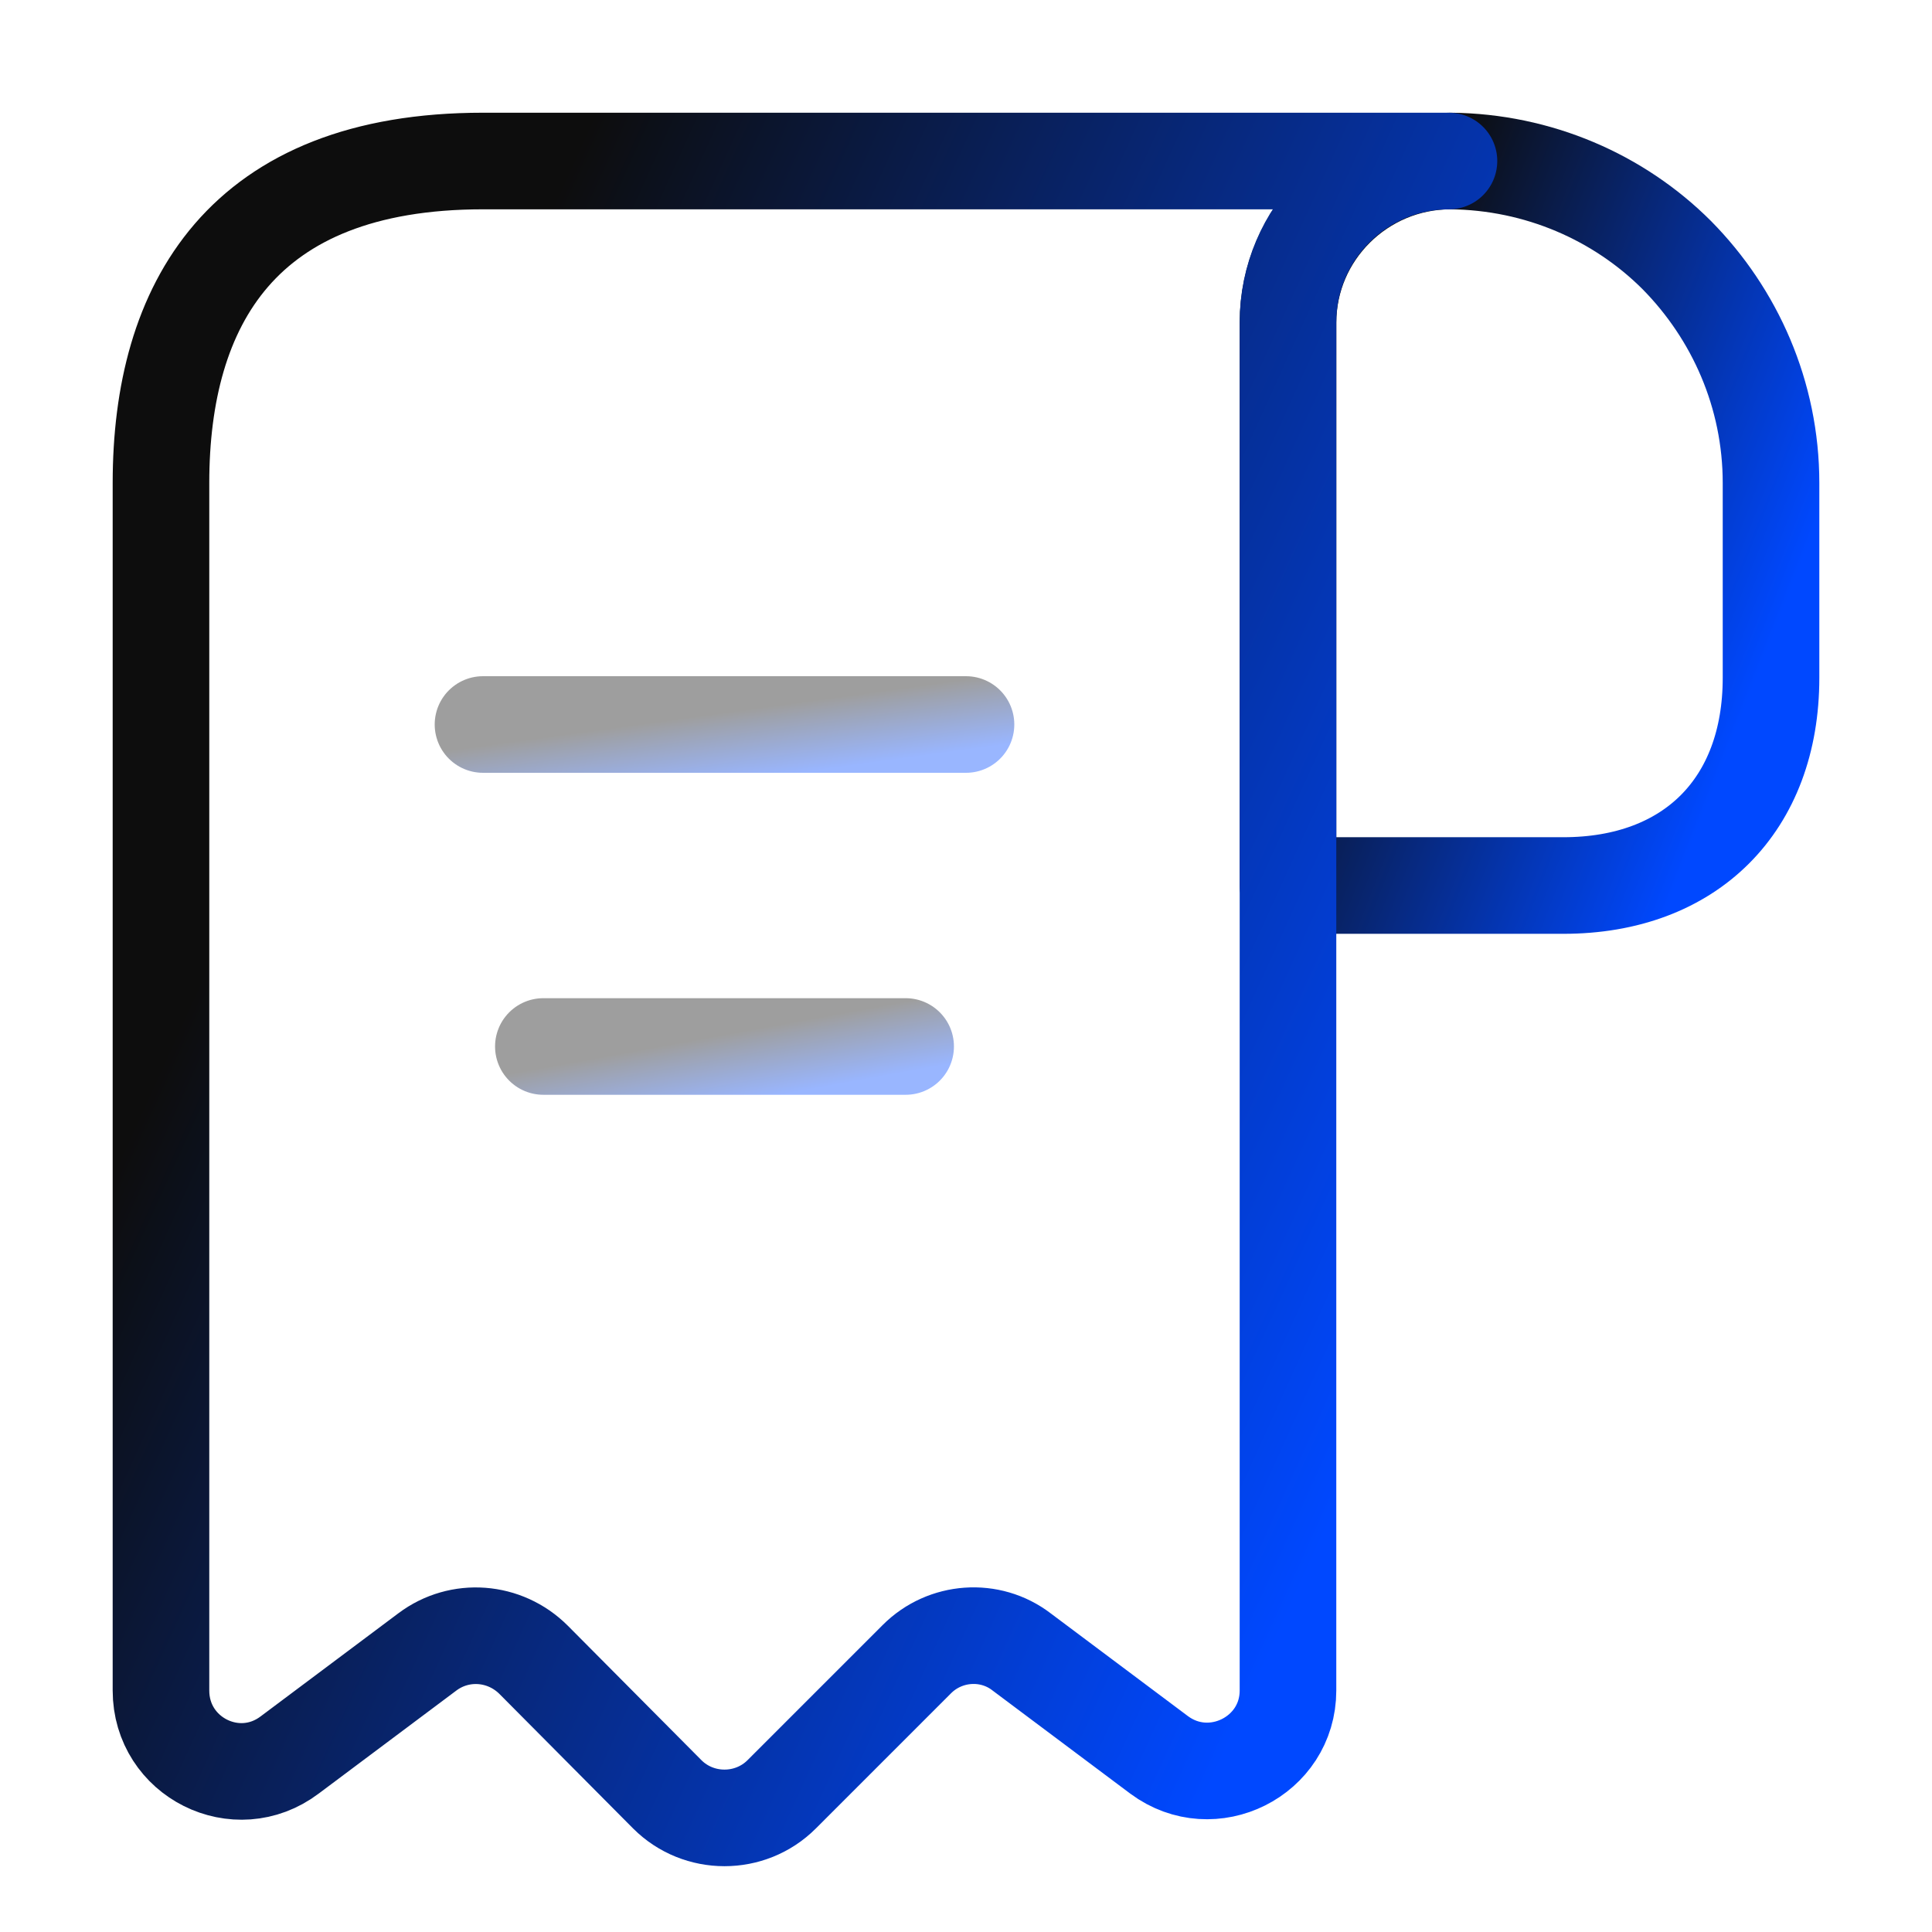
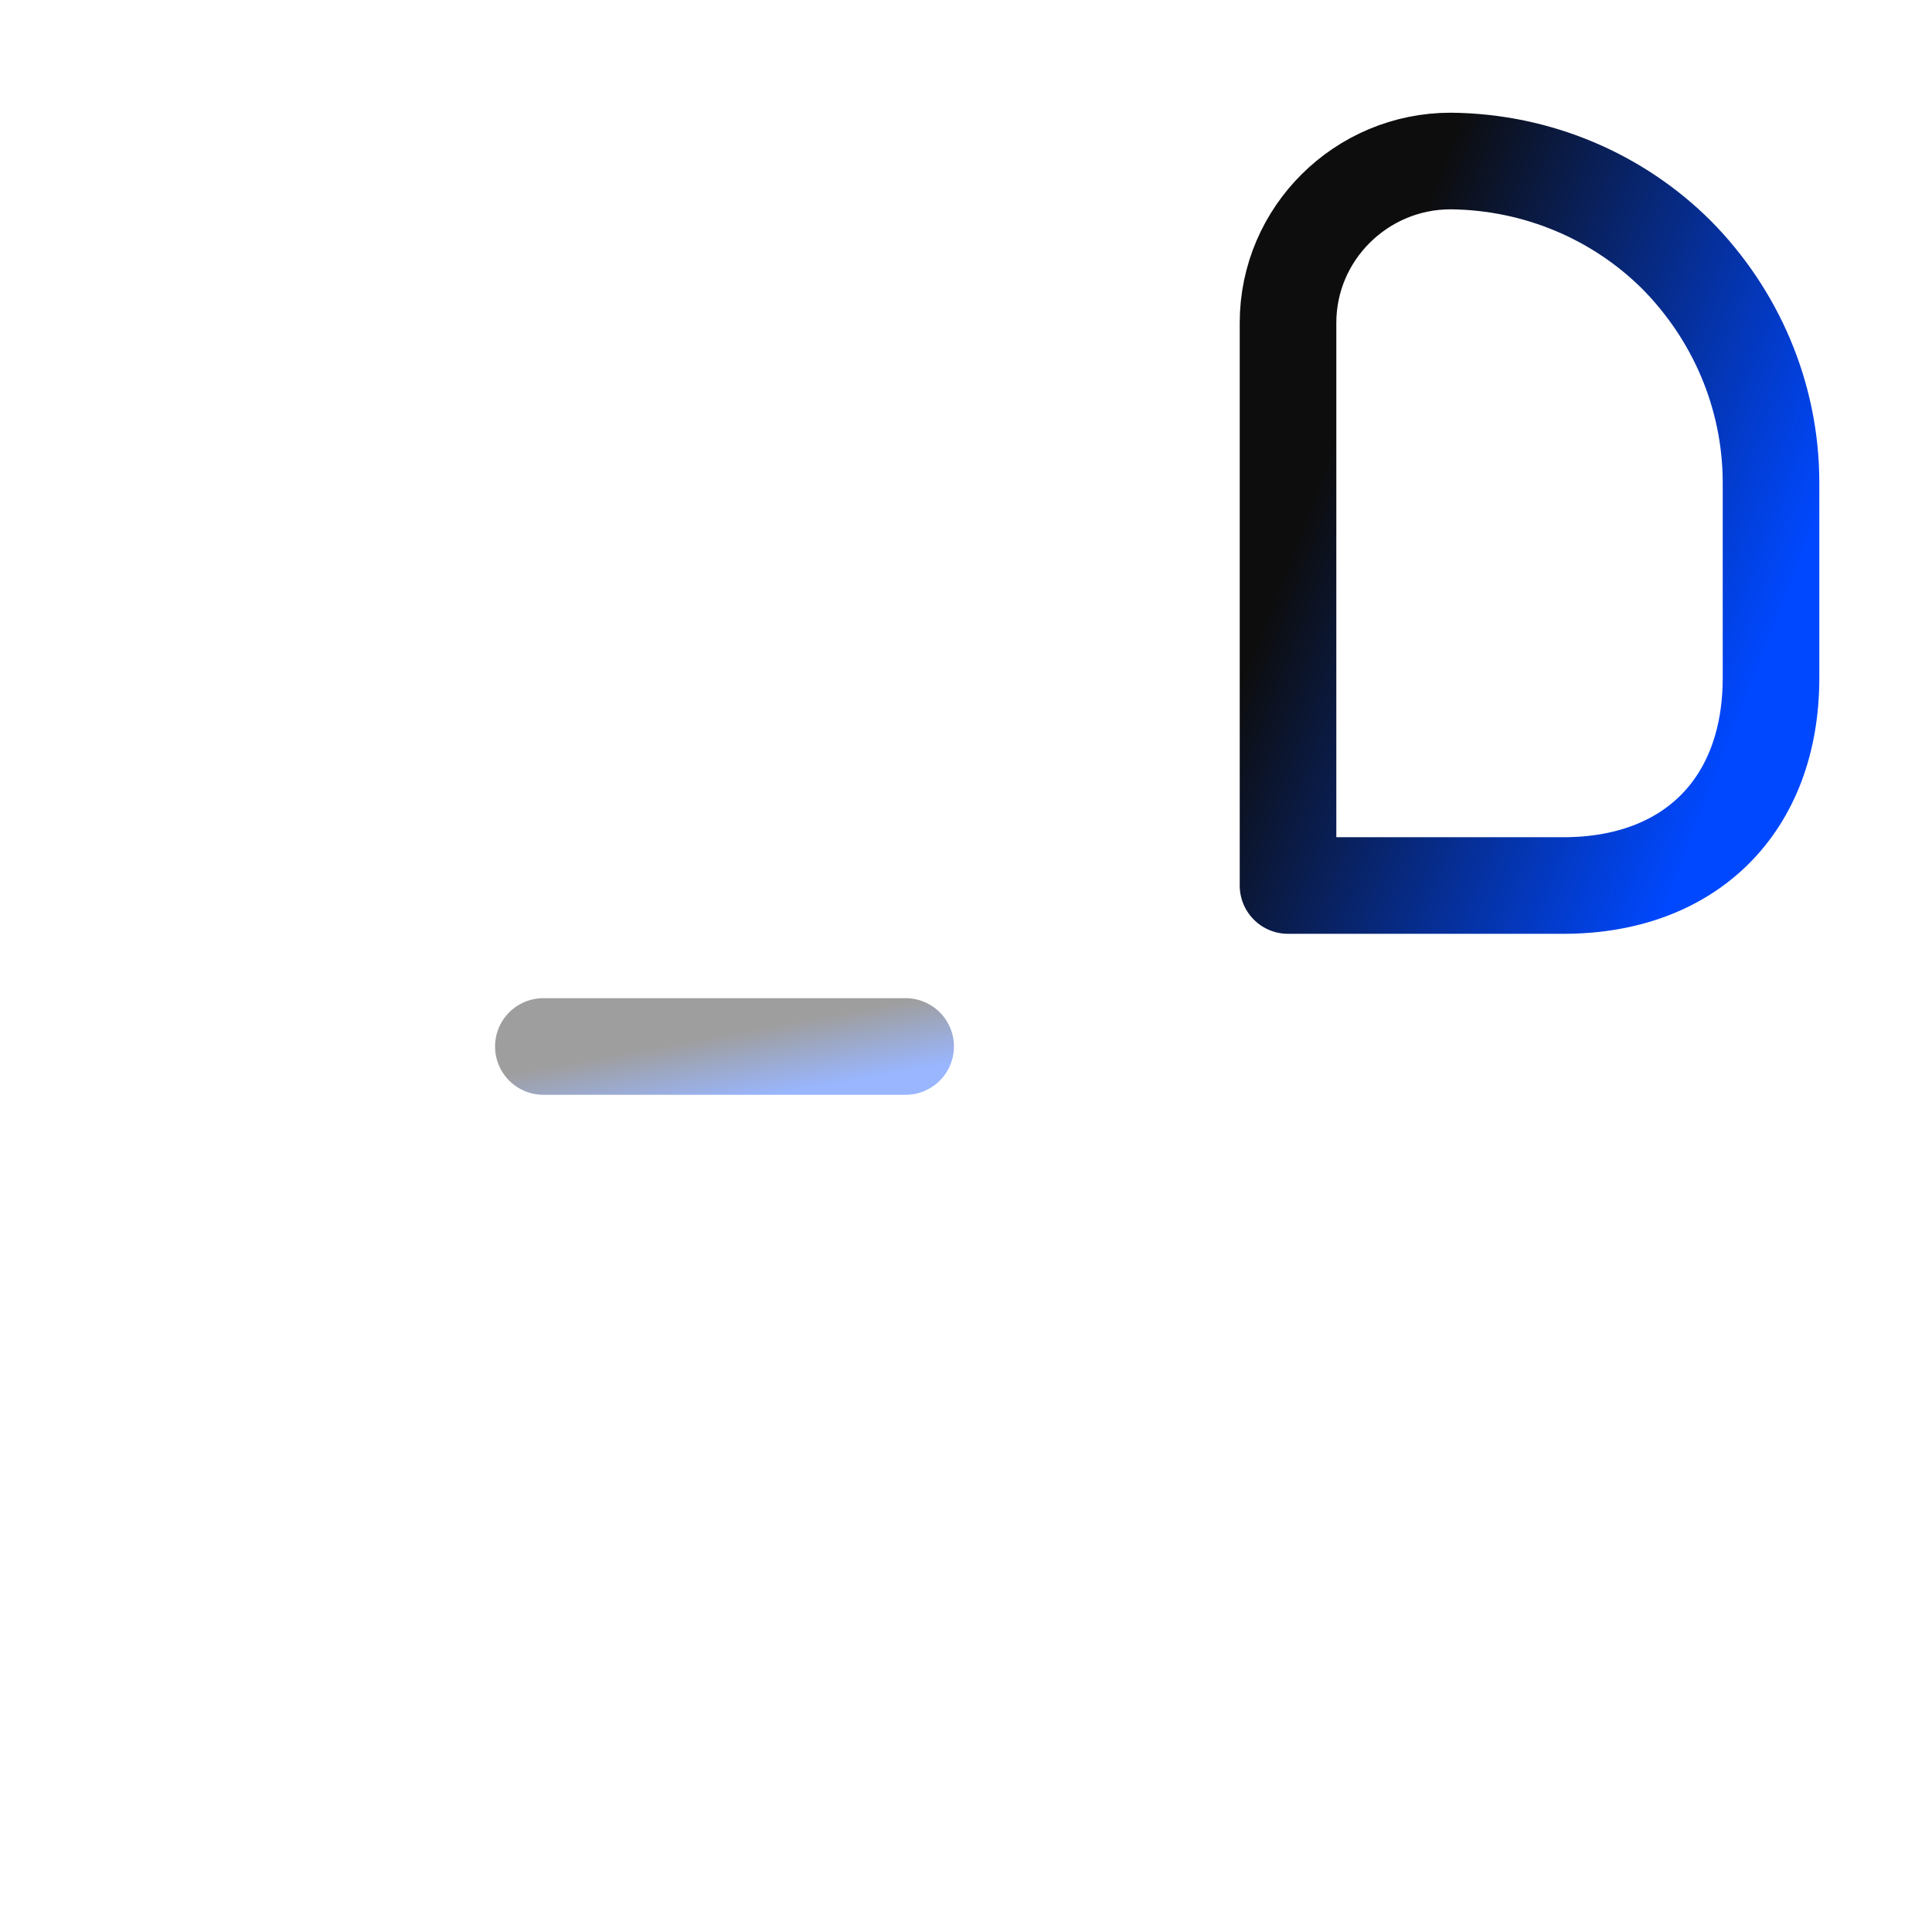
<svg xmlns="http://www.w3.org/2000/svg" width="50" height="50" viewBox="0 0 50 50" fill="none">
  <g clip-path="url(#clip0_2223_2848)">
    <path d="M45.834 12.5V17.542C45.834 20.833 43.751 22.917 40.459 22.917H33.334V8.354C33.334 6.042 35.23 4.167 37.542 4.167C39.813 4.188 41.897 5.104 43.397 6.604C44.897 8.125 45.834 10.208 45.834 12.5Z" stroke="url(#paint0_linear_2223_2848)" stroke-width="2.5" stroke-miterlimit="10" stroke-linecap="round" stroke-linejoin="round" />
-     <path d="M4.166 14.583V43.75C4.166 45.479 6.124 46.458 7.499 45.417L11.062 42.75C11.895 42.125 13.062 42.208 13.812 42.958L17.27 46.438C18.083 47.25 19.416 47.25 20.229 46.438L23.729 42.938C24.458 42.208 25.624 42.125 26.437 42.75L29.999 45.417C31.374 46.438 33.333 45.458 33.333 43.75V8.333C33.333 6.042 35.208 4.167 37.499 4.167H14.583H12.499C6.249 4.167 4.166 7.896 4.166 12.5V14.583Z" stroke="url(#paint1_linear_2223_2848)" stroke-width="2.5" stroke-miterlimit="10" stroke-linecap="round" stroke-linejoin="round" />
-     <path opacity="0.4" d="M12.5 18.75H25" stroke="url(#paint2_linear_2223_2848)" stroke-width="2.5" stroke-linecap="round" stroke-linejoin="round" />
    <path opacity="0.4" d="M14.062 27.083H23.438" stroke="url(#paint3_linear_2223_2848)" stroke-width="2.5" stroke-linecap="round" stroke-linejoin="round" />
  </g>
  <defs>
    <linearGradient id="paint0_linear_2223_2848" x1="40.096" y1="-2.945" x2="51.696" y2="1.575" gradientUnits="userSpaceOnUse">
      <stop stop-color="#0D0D0D" />
      <stop offset="1" stop-color="#0048FF" />
    </linearGradient>
    <linearGradient id="paint1_linear_2223_2848" x1="22.199" y1="-12.098" x2="51.73" y2="1.322" gradientUnits="userSpaceOnUse">
      <stop stop-color="#0D0D0D" />
      <stop offset="1" stop-color="#0048FF" />
    </linearGradient>
    <linearGradient id="paint2_linear_2223_2848" x1="19.262" y1="18.371" x2="19.508" y2="20.165" gradientUnits="userSpaceOnUse">
      <stop stop-color="#0D0D0D" />
      <stop offset="1" stop-color="#0048FF" />
    </linearGradient>
    <linearGradient id="paint3_linear_2223_2848" x1="19.134" y1="26.704" x2="19.457" y2="28.474" gradientUnits="userSpaceOnUse">
      <stop stop-color="#0D0D0D" />
      <stop offset="1" stop-color="#0048FF" />
    </linearGradient>
    <clipPath id="clip0_2223_2848">
      <rect width="50" height="50" fill="white" />
    </clipPath>
  </defs>
</svg>